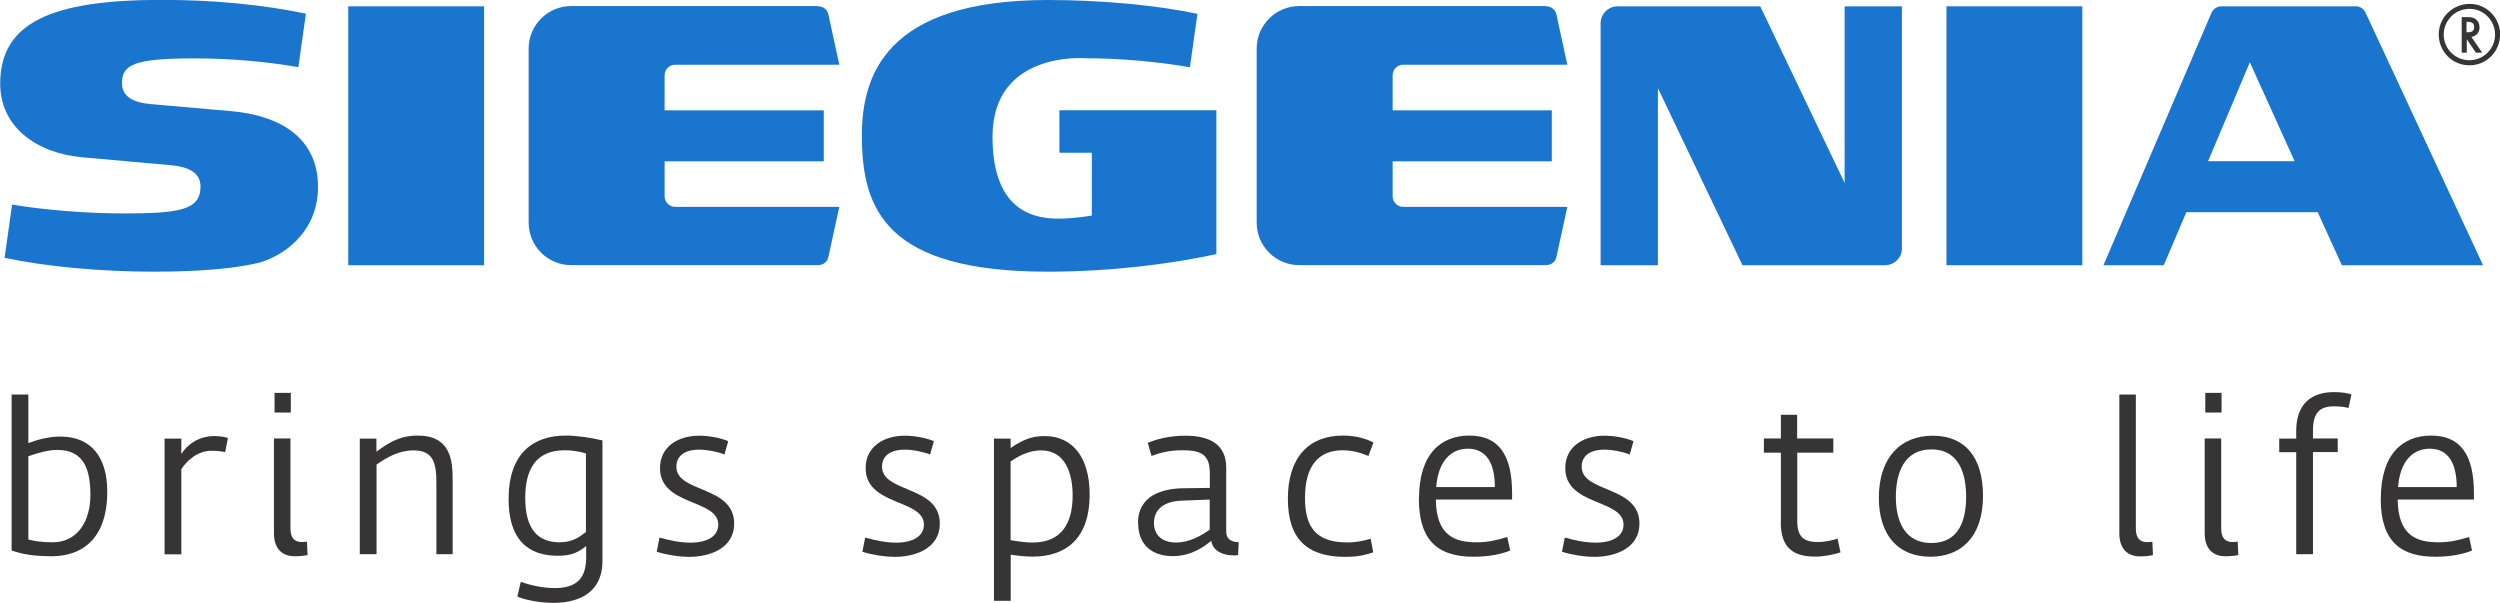
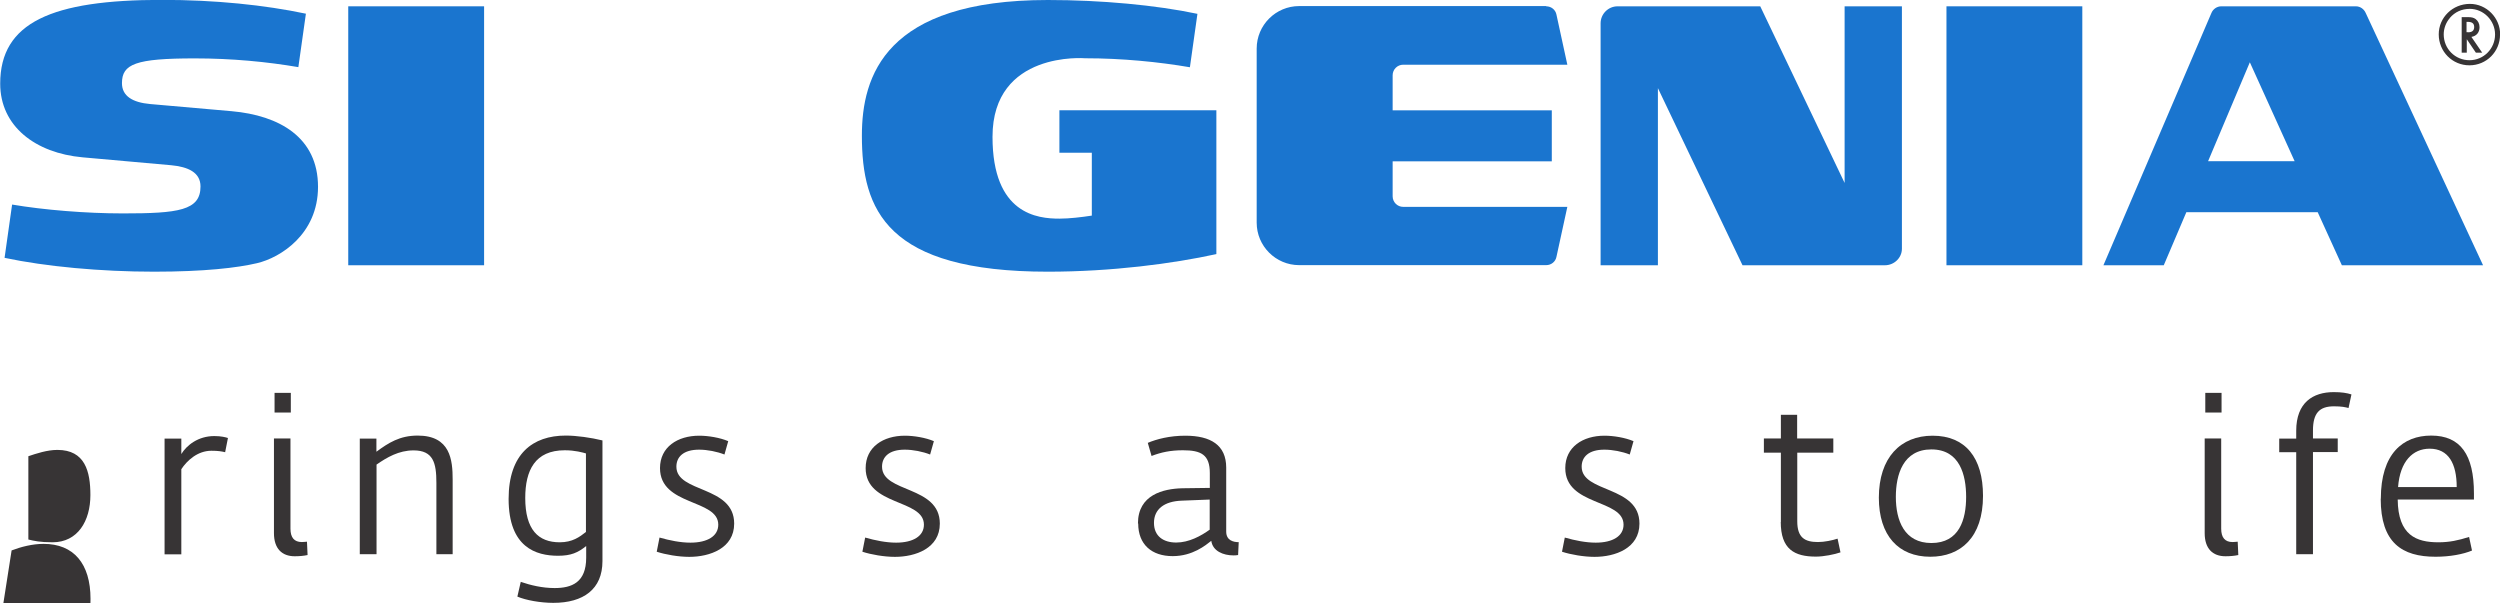
<svg xmlns="http://www.w3.org/2000/svg" xml:space="preserve" width="24.221mm" height="5.842mm" style="shape-rendering:geometricPrecision; text-rendering:geometricPrecision; image-rendering:optimizeQuality; fill-rule:evenodd; clip-rule:evenodd" viewBox="0 0 205.92 49.67">
  <defs>
    <style type="text/css">  .fil2 {fill:#1A75CF} .fil1 {fill:#1A75CF;fill-rule:nonzero} .fil0 {fill:#373435;fill-rule:nonzero}  </style>
  </defs>
  <g id="Layer_x0020_1">
-     <path class="fil0" d="M2.33 37.58l0 6.86c0.44,0.11 0.96,0.23 1.99,0.23 2.08,0 3.12,-1.76 3.12,-3.89 0,-1.95 -0.44,-3.72 -2.72,-3.72 -0.84,0 -1.74,0.3 -2.39,0.52zm-1.38 7.76l0 -12.84 1.38 0 0 4c0.78,-0.3 1.73,-0.54 2.63,-0.54 2.48,0 3.87,1.62 3.87,4.54 0,3.98 -2.18,5.32 -4.57,5.32 -2.08,0 -2.88,-0.35 -3.31,-0.47z" />
+     <path class="fil0" d="M2.33 37.58l0 6.86c0.44,0.11 0.96,0.23 1.99,0.23 2.08,0 3.12,-1.76 3.12,-3.89 0,-1.95 -0.44,-3.72 -2.72,-3.72 -0.84,0 -1.74,0.3 -2.39,0.52zm-1.38 7.76c0.78,-0.3 1.73,-0.54 2.63,-0.54 2.48,0 3.87,1.62 3.87,4.54 0,3.98 -2.18,5.32 -4.57,5.32 -2.08,0 -2.88,-0.35 -3.31,-0.47z" />
    <path class="fil0" d="M13.55 36.13l1.38 0 0 1.27c0.44,-0.72 1.38,-1.48 2.72,-1.48 0.56,0 0.94,0.1 1.12,0.16l-0.23 1.17c-0.3,-0.07 -0.58,-0.12 -1.13,-0.12 -1.15,0 -2.02,0.82 -2.48,1.52l0 7.01 -1.38 0 0 -9.53z" />
    <path class="fil0" d="M22.61 33.98l0 -1.62 1.34 0 0 1.62 -1.34 0zm-0.05 9.94l0 -7.8 1.36 0 0 7.43c0,0.73 0.31,1.1 0.94,1.1 0.12,0 0.26,-0.02 0.42,-0.03l0.05 1.1c-0.33,0.07 -0.68,0.1 -1.06,0.1 -1.05,0 -1.71,-0.63 -1.71,-1.9z" />
    <path class="fil0" d="M29.62 36.13l1.38 0 0 1.08c0.99,-0.73 1.92,-1.33 3.4,-1.33 2.7,0 2.88,2.02 2.88,3.63l0 6.14 -1.34 0 0 -5.88c0,-1.64 -0.26,-2.67 -1.88,-2.67 -1.22,0 -2.2,0.58 -3.05,1.17l0 7.38 -1.38 0 0 -9.53z" />
    <path class="fil0" d="M48.26 43.81l0 -6.46c-0.24,-0.07 -0.89,-0.26 -1.74,-0.26 -2.46,0 -3.26,1.66 -3.26,3.93 0,2.62 1.08,3.65 2.84,3.65 1.05,0 1.64,-0.44 2.16,-0.85zm-5.65 5.34l0.28 -1.22c0.82,0.28 1.78,0.51 2.79,0.51 1.4,0 2.6,-0.45 2.6,-2.5l0 -0.96c-0.68,0.54 -1.24,0.8 -2.32,0.8 -1.8,0 -4.07,-0.68 -4.07,-4.68 0,-3.72 1.99,-5.22 4.71,-5.22 0.89,0 2.08,0.17 3.02,0.4l0 9.94c0,2.32 -1.57,3.44 -4.05,3.44 -1.03,0 -2.25,-0.21 -2.97,-0.52z" />
    <path class="fil0" d="M54.09 45.45l0.23 -1.17c0.84,0.24 1.73,0.42 2.55,0.42 1.4,0 2.29,-0.54 2.29,-1.48 0,-2.13 -4.8,-1.52 -4.8,-4.66 0,-1.74 1.45,-2.67 3.23,-2.67 0.75,0 1.71,0.16 2.39,0.45l-0.31 1.1c-0.61,-0.24 -1.4,-0.4 -2.09,-0.4 -1.31,0 -1.87,0.61 -1.87,1.4 0,2.18 4.76,1.54 4.76,4.69 0,2.04 -2.01,2.74 -3.7,2.74 -0.89,0 -1.97,-0.19 -2.67,-0.42z" />
    <path class="fil0" d="M71.03 45.45l0.23 -1.17c0.84,0.24 1.73,0.42 2.55,0.42 1.4,0 2.29,-0.54 2.29,-1.48 0,-2.13 -4.8,-1.52 -4.8,-4.66 0,-1.74 1.45,-2.67 3.23,-2.67 0.75,0 1.71,0.16 2.39,0.45l-0.31 1.1c-0.61,-0.24 -1.4,-0.4 -2.09,-0.4 -1.31,0 -1.87,0.61 -1.87,1.4 0,2.18 4.76,1.54 4.76,4.69 0,2.04 -2.01,2.74 -3.7,2.74 -0.89,0 -1.97,-0.19 -2.67,-0.42z" />
-     <path class="fil0" d="M88.35 40.82c0,-1.76 -0.56,-3.72 -2.6,-3.72 -1.13,0 -2.01,0.58 -2.51,0.91l0 6.49c0.28,0.03 1.05,0.19 1.8,0.19 2.42,0 3.31,-1.62 3.31,-3.87zm-6.49 -4.69l1.38 0 0 0.78c0.84,-0.58 1.62,-0.99 2.79,-0.99 2.29,0 3.72,1.71 3.72,4.82 0,3.84 -2.18,5.11 -4.69,5.11 -0.61,0 -1.38,-0.09 -1.81,-0.16l0 3.8 -1.38 0 0 -13.36z" />
    <path class="fil0" d="M99.64 43.63l0 -2.48 -2.29 0.09c-1.48,0.05 -2.3,0.72 -2.3,1.83 0,1.1 0.78,1.62 1.83,1.62 1.05,0 2.04,-0.54 2.76,-1.06zm-5.91 -0.51c0,-2.37 2.09,-2.86 3.65,-2.9l2.27 -0.03 0 -1.22c0,-1.52 -0.72,-1.88 -2.22,-1.88 -1.03,0 -1.8,0.17 -2.58,0.47l-0.31 -1.08c0.73,-0.31 1.8,-0.59 3.09,-0.59 2.09,0 3.37,0.77 3.37,2.63l0 5.27c0,0.72 0.58,0.87 1.03,0.87l-0.05 1.06c-0.09,0.02 -0.26,0.03 -0.38,0.03 -0.84,0 -1.71,-0.35 -1.83,-1.2 -0.47,0.37 -1.54,1.26 -3.18,1.26 -1.73,0 -2.84,-0.96 -2.84,-2.69z" />
-     <path class="fil0" d="M106.08 41.08c0,-3.42 1.74,-5.2 4.52,-5.2 1.19,0 2.06,0.31 2.53,0.58l-0.42 1.1c-0.38,-0.16 -1.15,-0.47 -2.11,-0.47 -1.99,0 -3.11,1.27 -3.11,3.93 0,2.36 0.87,3.66 3.47,3.66 0.84,0 1.34,-0.14 1.94,-0.3l0.21 1.12c-0.58,0.19 -1.22,0.37 -2.29,0.37 -3.23,0 -4.74,-1.54 -4.74,-4.78z" />
-     <path class="fil0" d="M123.13 40.12c0,-1.94 -0.68,-3.16 -2.23,-3.16 -1.38,0 -2.44,1.03 -2.6,3.16l4.83 0zm-6.25 0.96c0,-3.72 1.83,-5.2 4.15,-5.2 2.42,0 3.52,1.59 3.52,4.76l0 0.51 -6.28 0c0.03,2.95 1.54,3.52 3.35,3.52 0.93,0 1.64,-0.16 2.53,-0.44l0.24 1.12c-0.72,0.3 -1.8,0.51 -3,0.51 -2.77,0 -4.52,-1.15 -4.52,-4.78z" />
    <path class="fil0" d="M128.66 45.45l0.23 -1.17c0.84,0.24 1.73,0.42 2.55,0.42 1.4,0 2.29,-0.54 2.29,-1.48 0,-2.13 -4.8,-1.52 -4.8,-4.66 0,-1.74 1.45,-2.67 3.23,-2.67 0.75,0 1.71,0.16 2.39,0.45l-0.31 1.1c-0.61,-0.24 -1.4,-0.4 -2.09,-0.4 -1.31,0 -1.87,0.61 -1.87,1.4 0,2.18 4.76,1.54 4.76,4.69 0,2.04 -2.01,2.74 -3.7,2.74 -0.89,0 -1.97,-0.19 -2.67,-0.42z" />
    <path class="fil0" d="M146.69 43l0 -5.71 -1.4 0 0 -1.17 1.4 0 0 -1.95 1.34 0 0 1.95 2.98 0 0 1.17 -2.97 0 0 5.65c0,1.34 0.61,1.71 1.71,1.71 0.52,0 1.2,-0.14 1.61,-0.28l0.24 1.13c-0.49,0.17 -1.38,0.35 -2.02,0.35 -1.78,0 -2.9,-0.61 -2.9,-2.86z" />
    <path class="fil0" d="M161.95 40.93c0,-1.8 -0.52,-3.91 -2.86,-3.91 -2.34,0 -2.93,2.09 -2.93,3.91 0,1.95 0.7,3.8 2.93,3.8 2.3,0 2.86,-1.94 2.86,-3.8zm-7.19 0.07c0,-3.3 1.78,-5.11 4.43,-5.11 2.7,0 4.15,1.81 4.15,4.95 0,3.44 -1.85,5.02 -4.34,5.02 -2.62,0 -4.24,-1.74 -4.24,-4.87z" />
-     <path class="fil0" d="M174.57 43.93l0 -11.43 1.36 0 0 11.06c0,0.73 0.31,1.1 0.94,1.1 0.12,0 0.26,-0.02 0.42,-0.03l0.05 1.1c-0.33,0.07 -0.68,0.1 -1.06,0.1 -1.05,0 -1.71,-0.63 -1.71,-1.9z" />
    <path class="fil0" d="M181.65 33.98l0 -1.62 1.34 0 0 1.62 -1.34 0zm-0.05 9.94l0 -7.8 1.36 0 0 7.43c0,0.73 0.31,1.1 0.94,1.1 0.12,0 0.26,-0.02 0.42,-0.03l0.05 1.1c-0.33,0.07 -0.68,0.1 -1.06,0.1 -1.05,0 -1.71,-0.63 -1.71,-1.9z" />
    <path class="fil0" d="M189.14 37.25l-1.4 0 0 -1.12 1.4 0 0 -0.65c0,-2.32 1.38,-3.18 3.09,-3.18 0.66,0 1.08,0.07 1.46,0.19l-0.24 1.12c-0.26,-0.07 -0.56,-0.14 -1.2,-0.14 -1.2,0 -1.73,0.56 -1.73,1.99l0 0.66 2.04 0 0 1.12 -2.04 0 0 8.41 -1.38 0 0 -8.41z" />
    <path class="fil0" d="M202.36 40.12c0,-1.94 -0.68,-3.16 -2.23,-3.16 -1.38,0 -2.44,1.03 -2.6,3.16l4.83 0zm-6.25 0.96c0,-3.72 1.83,-5.2 4.15,-5.2 2.42,0 3.52,1.59 3.52,4.76l0 0.51 -6.28 0c0.03,2.95 1.54,3.52 3.35,3.52 0.93,0 1.64,-0.16 2.53,-0.44l0.24 1.12c-0.72,0.3 -1.8,0.51 -3,0.51 -2.77,0 -4.52,-1.15 -4.52,-4.78z" />
    <path class="fil1" d="M127.36 0.52c0.41,0 0.76,0.28 0.84,0.67l0.9 4.14 -13.52 0c-0.48,0 -0.87,0.39 -0.87,0.87l0 2.89 13.11 0 0 4.2 -13.11 0 0 2.88c0,0.48 0.39,0.87 0.87,0.87l13.52 0 -0.9 4.13c-0.08,0.39 -0.43,0.67 -0.84,0.67l-20.35 0c-1.93,0 -3.5,-1.57 -3.5,-3.5l0 -14.34c0,-1.93 1.57,-3.5 3.5,-3.5l20.35 0z" />
-     <path class="fil1" d="M67.39 0.52c0.41,0 0.76,0.28 0.84,0.67l0.9 4.14 -13.52 0c-0.48,0 -0.87,0.39 -0.87,0.87l0 2.89 13.11 0 0 4.2 -13.11 0 0 2.88c0,0.48 0.39,0.87 0.87,0.87l13.52 0 -0.9 4.13c-0.08,0.39 -0.43,0.67 -0.84,0.67l-20.35 0c-1.93,0 -3.5,-1.57 -3.5,-3.5l0 -14.34c0,-1.93 1.57,-3.5 3.5,-3.5l20.35 0z" />
    <path class="fil1" d="M182.98 0.52l11.07 0c0.37,0 0.67,0.23 0.81,0.54l9.67 20.79 -11.63 0 -1.99 -4.37 -10.82 0 -1.86 4.37 -4.97 0 8.9 -20.79c0.13,-0.31 0.45,-0.54 0.81,-0.54zm2.34 4.61l-3.44 8.15 7.13 0 -3.69 -8.15z" />
    <polygon class="fil2" points="28.68,21.85 39.87,21.85 39.87,0.52 28.68,0.52 " />
    <path class="fil1" d="M25.19 1.14l-0.62 4.39c-2.58,-0.44 -5.47,-0.72 -8.53,-0.72 -4.88,0 -6,0.46 -6,2.04 0,1.06 0.87,1.59 2.32,1.72l6.72 0.59c3.92,0.35 7.11,2.15 7.11,6.23 0,3.9 -3.1,5.84 -5.03,6.29 -1.62,0.38 -4.33,0.7 -8.47,0.7 -4.38,0 -8.92,-0.42 -12.32,-1.14l0.62 -4.39c2.58,0.44 6.07,0.73 9.13,0.73 4.57,0 6.39,-0.24 6.39,-2.22 0,-1.16 -1.03,-1.62 -2.42,-1.75l-7.29 -0.65c-3.88,-0.35 -6.79,-2.55 -6.79,-6.07 0,-5.04 4.24,-6.9 13.32,-6.9 4.38,0 8.46,0.42 11.87,1.14z" />
    <path class="fil1" d="M100.19 9.09l0 11.84c-3.59,0.79 -8.65,1.45 -13.88,1.45 -13.32,0 -15.32,-5.09 -15.32,-11.21 0,-4.89 1.9,-11.17 15.32,-11.17 4.38,0 8.92,0.42 12.32,1.14l-0.62 4.4c-2.58,-0.44 -5.57,-0.74 -8.63,-0.74 0,0 -7.63,-0.64 -7.63,6.47 0,6.39 3.72,6.74 5.51,6.74 0.82,0 1.82,-0.12 2.67,-0.25l0 -5.18 -2.67 0 0 -3.5 12.94 0z" />
    <polygon class="fil2" points="160.33,21.85 171.52,21.85 171.52,0.52 160.33,0.52 " />
    <path class="fil1" d="M156.66 0.52l0 19.97c0,0.75 -0.64,1.36 -1.4,1.36l-11.73 0 -6.97 -14.59 0 14.59 -4.72 0 0 -19.93c0,-0.77 0.63,-1.4 1.4,-1.4l11.75 0 6.95 14.55 0 -14.55 4.72 0z" />
    <path class="fil0" d="M203.31 2.66c0.32,0 0.49,-0.15 0.49,-0.43 0,-0.29 -0.16,-0.43 -0.53,-0.43l-0.1 0 0 0.85 0.13 0zm1.14 1.68l-0.51 0 -0.75 -1.11 0 1.11 -0.42 0 0 -2.93 0.5 0c0.31,0 0.48,0.04 0.65,0.16 0.2,0.15 0.32,0.39 0.32,0.67 0,0.43 -0.25,0.73 -0.67,0.8l0.89 1.3zm-2.66 -2.85c-0.32,0.37 -0.5,0.86 -0.5,1.34 0,1.19 0.94,2.13 2.12,2.13 1.17,0 2.11,-0.95 2.11,-2.12 0,-1.15 -0.95,-2.11 -2.08,-2.11 -0.67,0 -1.23,0.26 -1.65,0.75zm4.14 1.36c0,1.41 -1.12,2.53 -2.52,2.53 -1.41,0 -2.53,-1.13 -2.53,-2.55 0,-1.39 1.14,-2.51 2.57,-2.51 1.36,0 2.49,1.14 2.49,2.52z" />
  </g>
</svg>